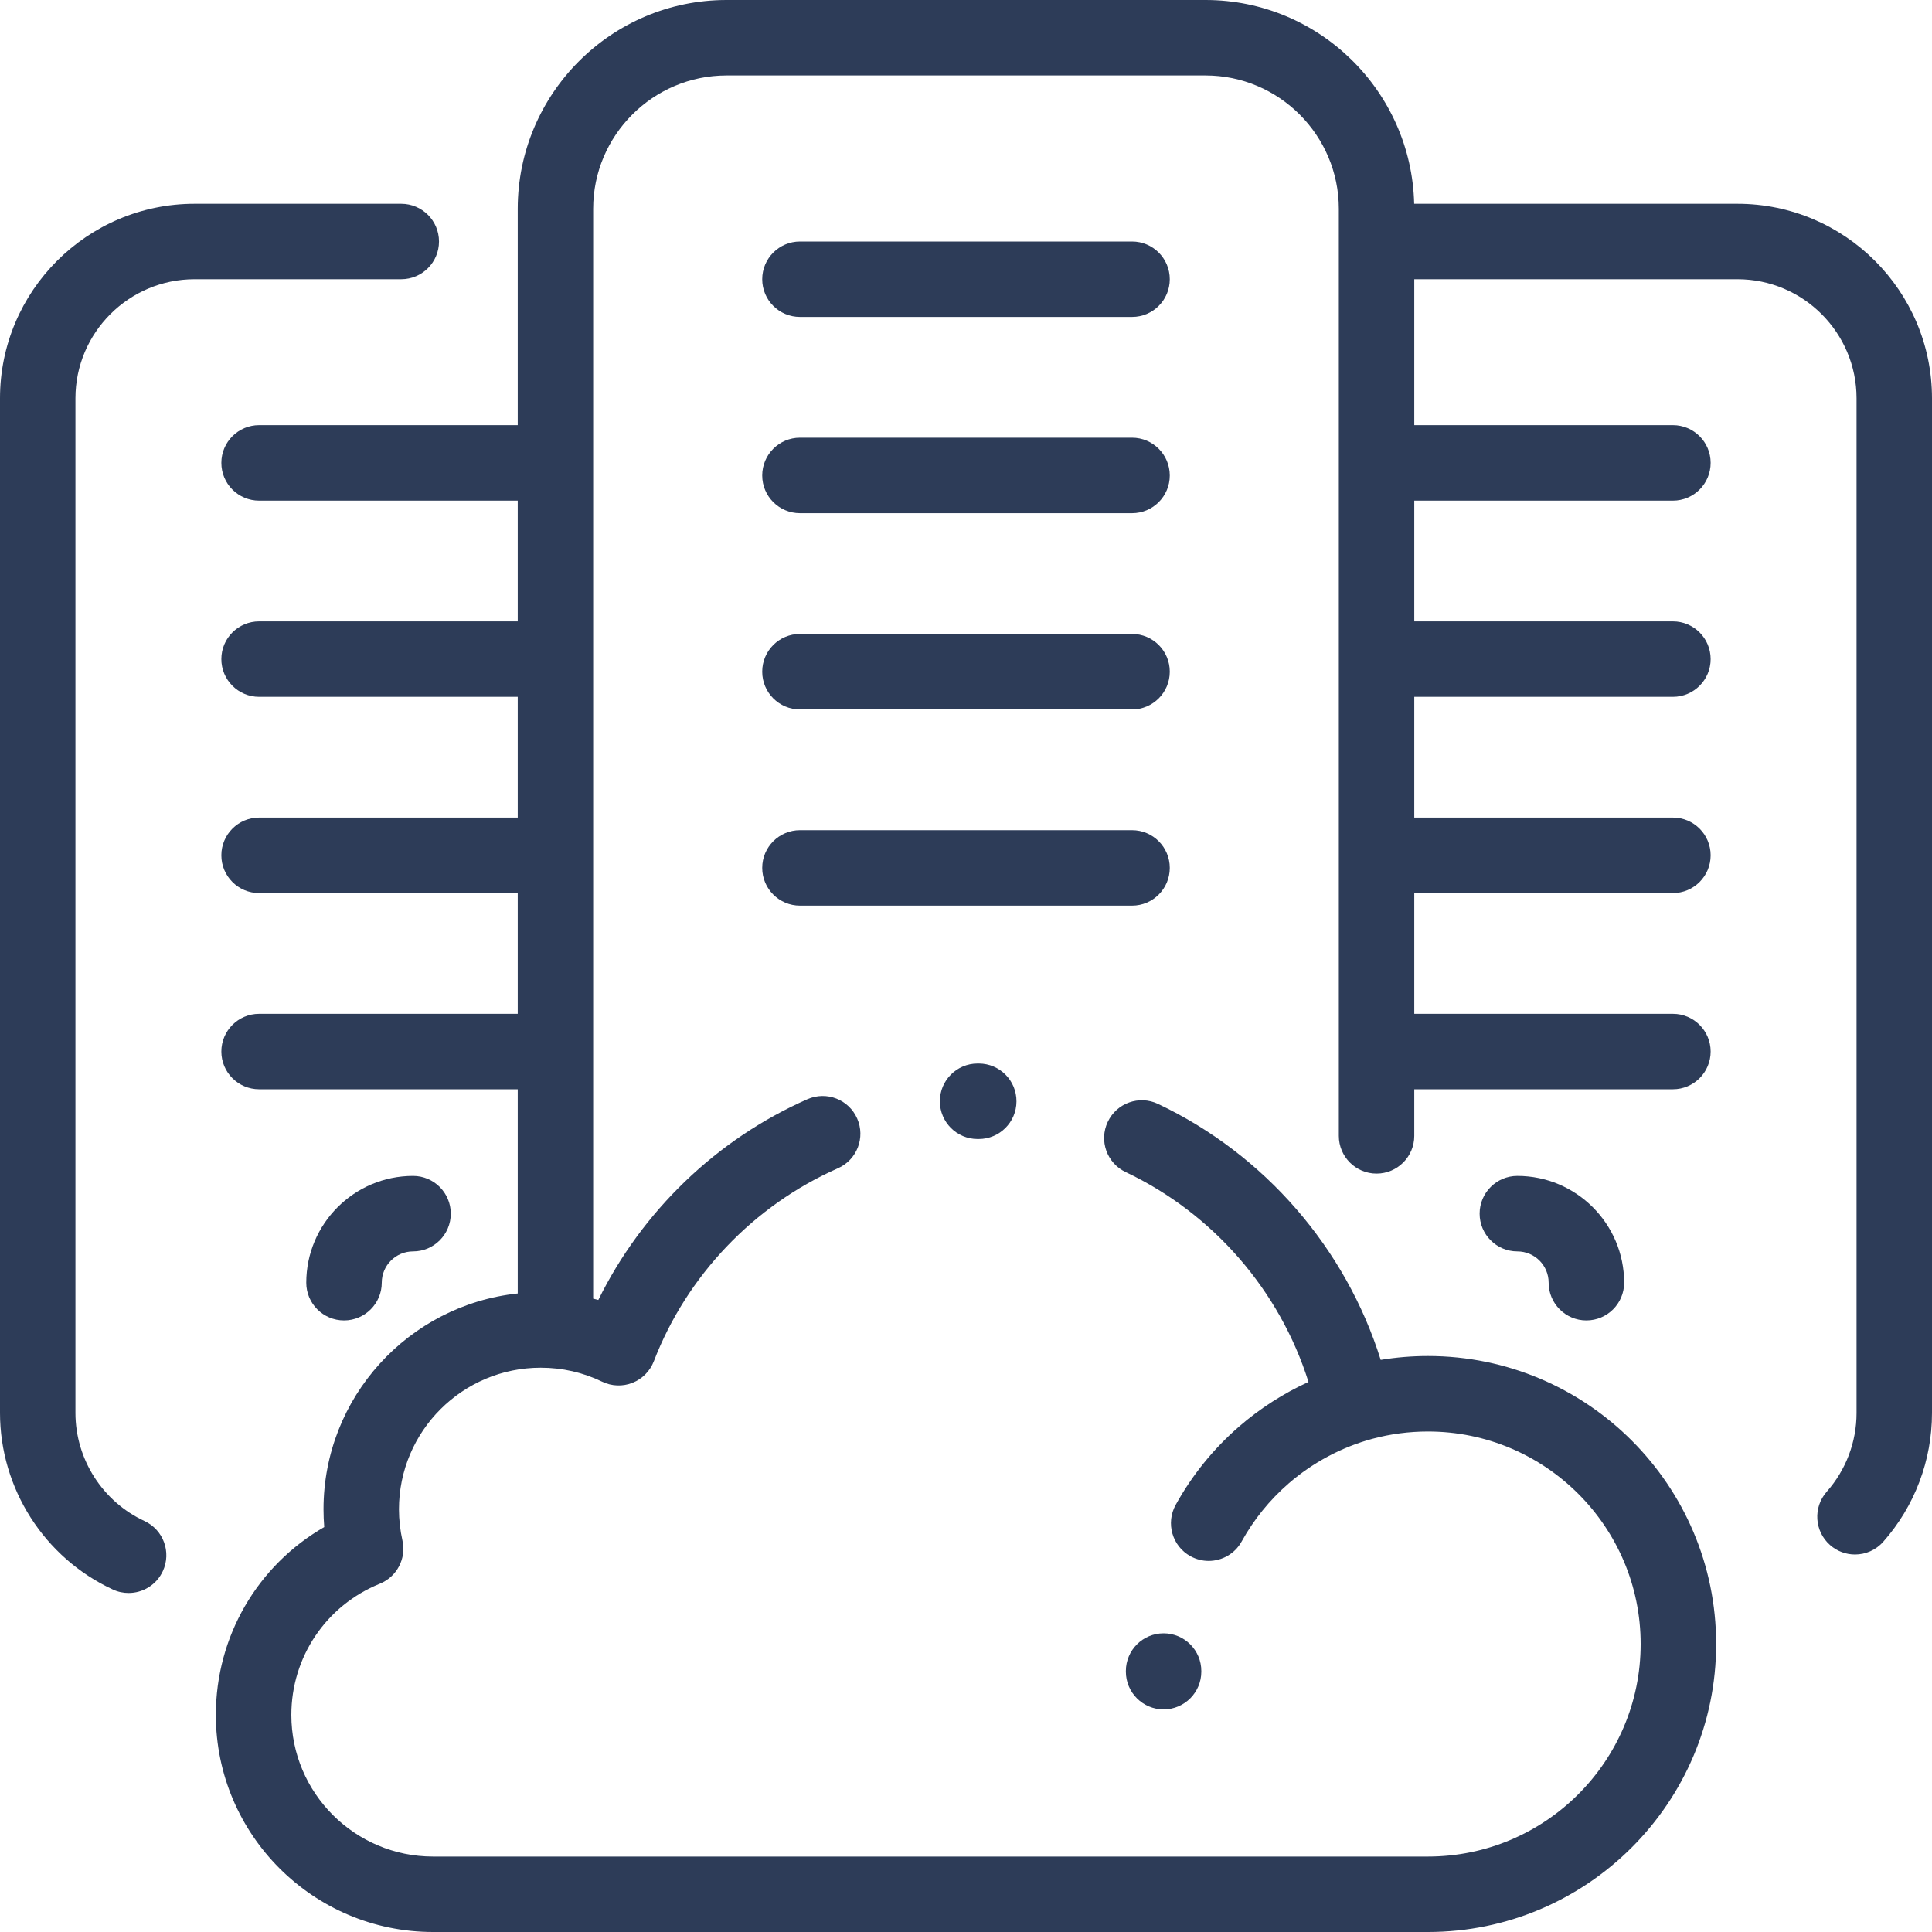
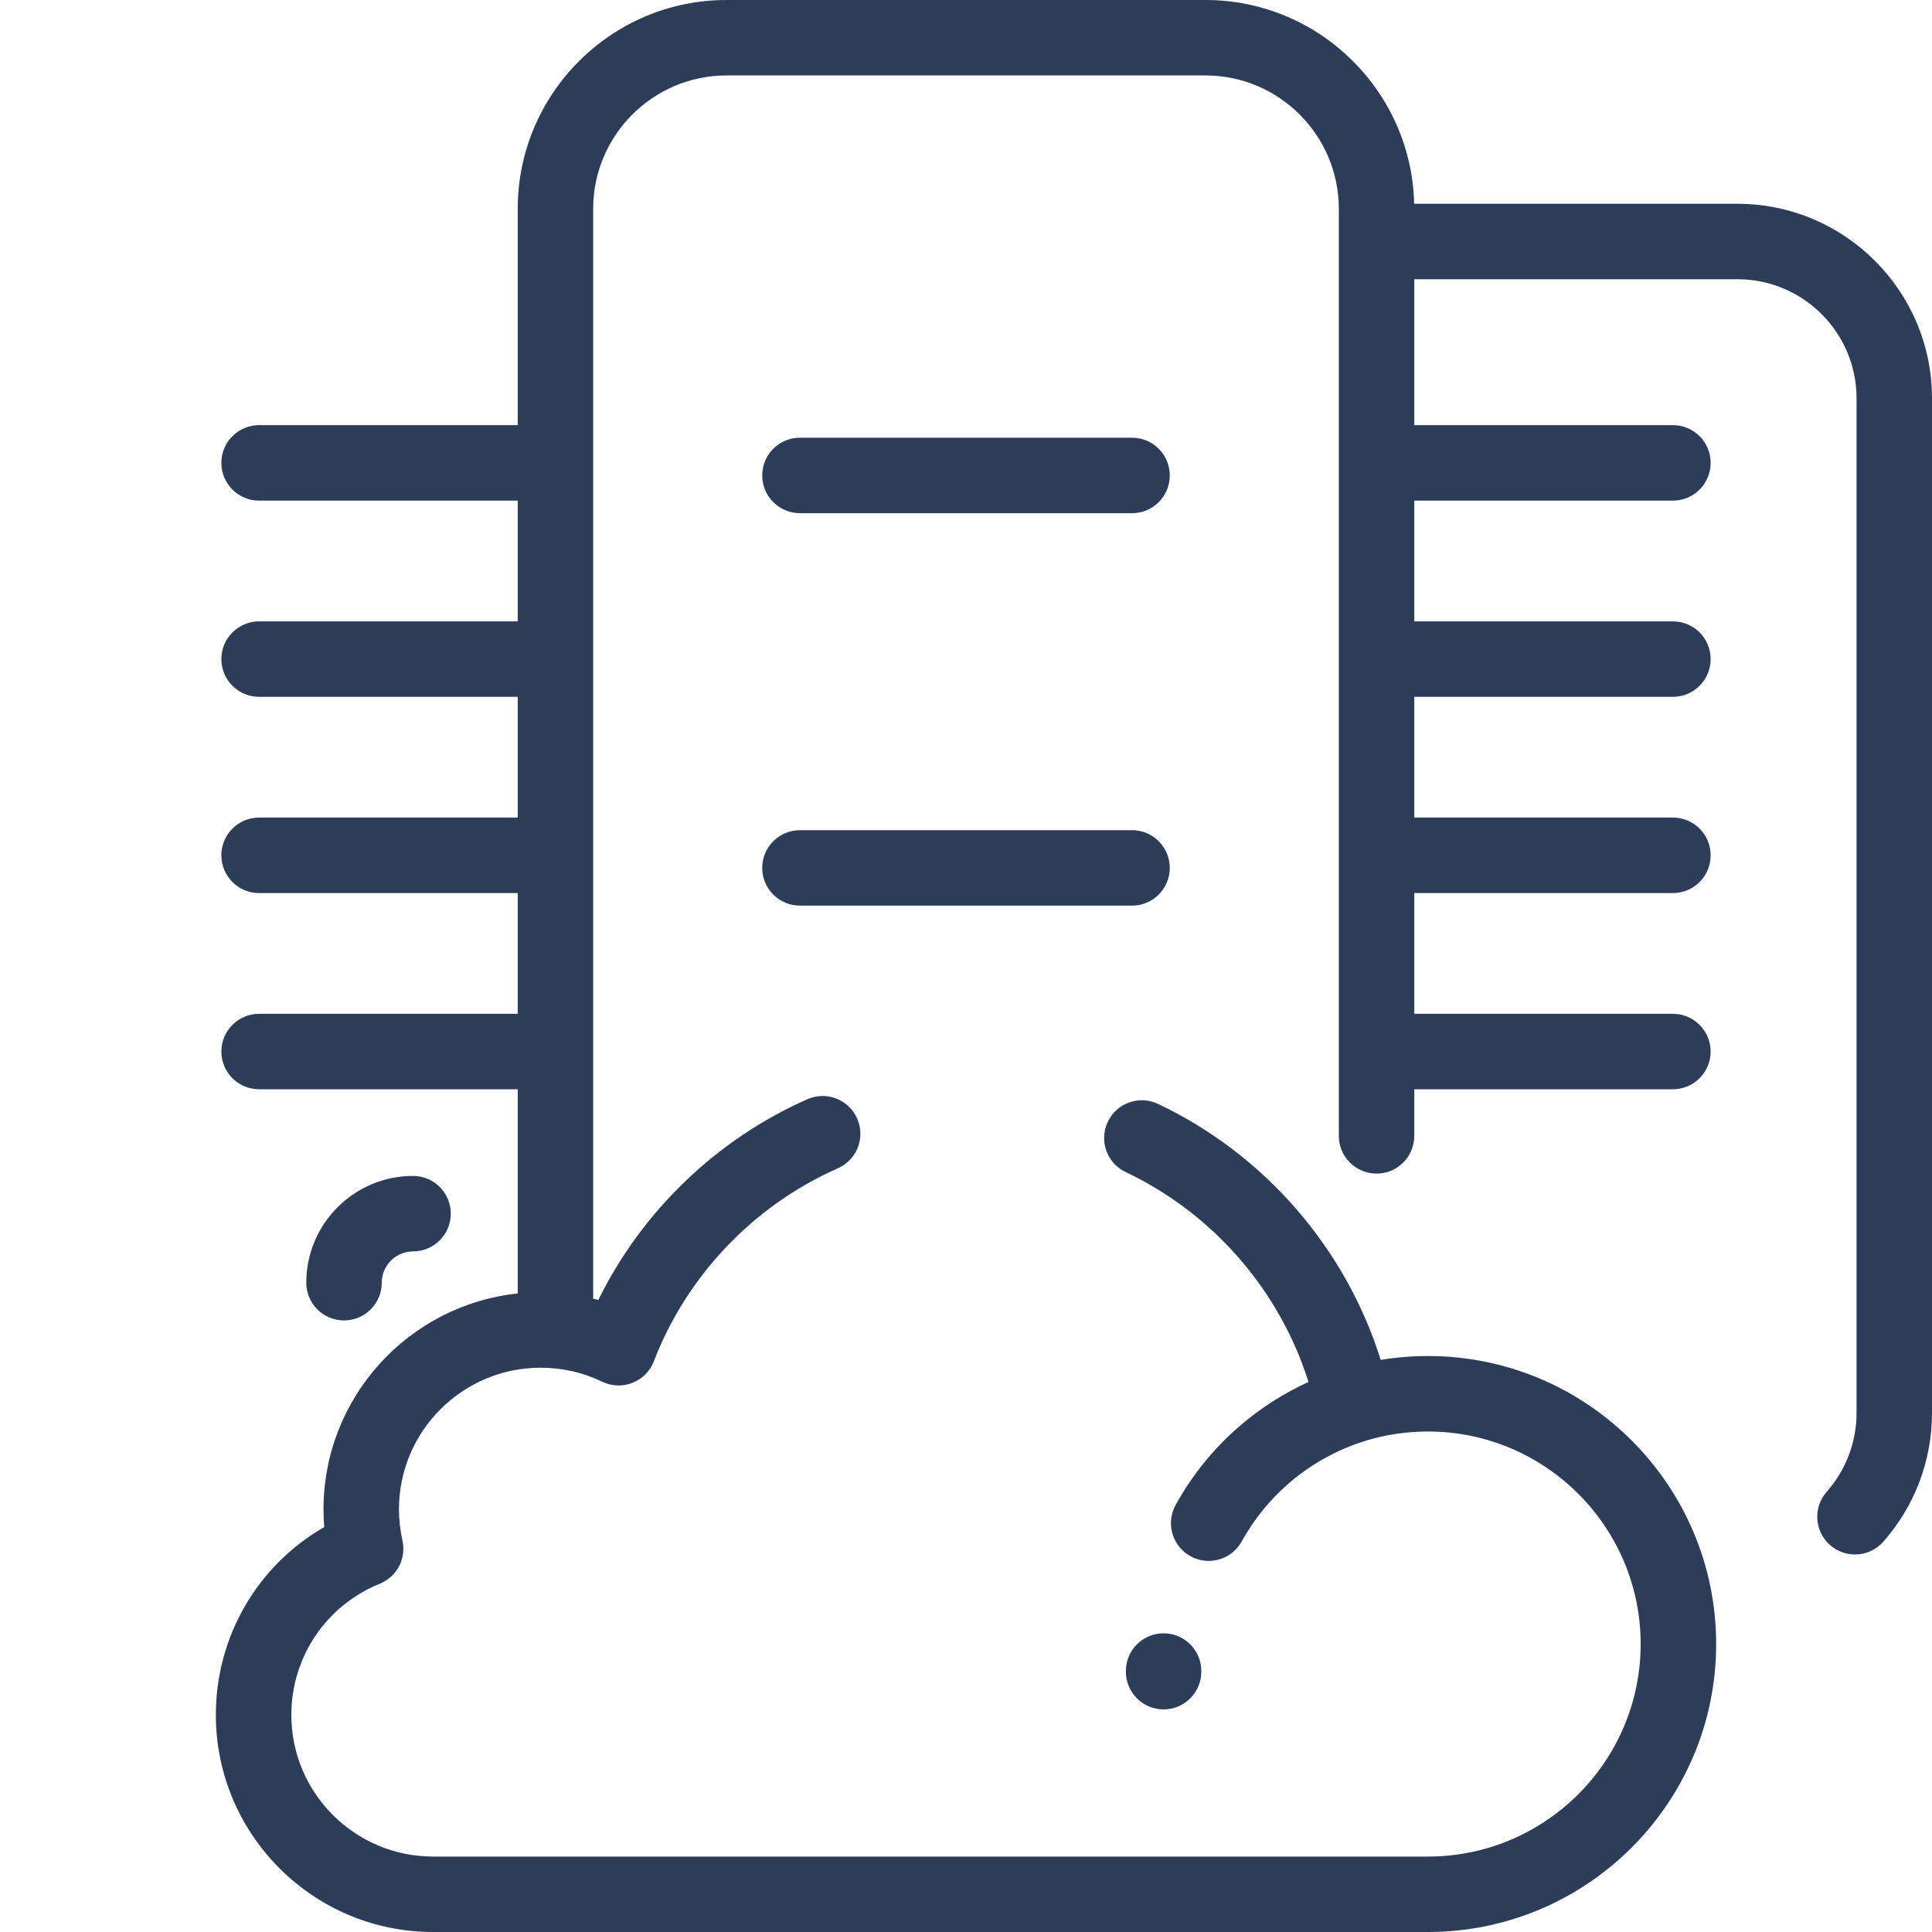
<svg xmlns="http://www.w3.org/2000/svg" width="40" height="40" viewBox="0 0 40 40" fill="none">
-   <path d="M8.307 4.219H4.028C1.807 4.219 0 6.026 0 8.246V29.253C0 30.816 0.916 32.251 2.334 32.908C2.44 32.958 2.552 32.981 2.662 32.981C2.957 32.981 3.239 32.814 3.371 32.529C3.553 32.137 3.383 31.673 2.991 31.491C2.123 31.088 1.562 30.21 1.562 29.253V8.246C1.562 6.887 2.668 5.781 4.028 5.781H8.307C8.739 5.781 9.089 5.431 9.089 5C9.089 4.569 8.739 4.219 8.307 4.219Z" fill="#2D3C58" />
  <path d="M35.972 4.219H29.279C29.223 1.883 27.307 0 24.959 0H15.042C12.658 0 10.719 1.939 10.719 4.323V8.802H5.365C4.933 8.802 4.583 9.152 4.583 9.583C4.583 10.015 4.933 10.365 5.365 10.365H10.719V12.865H5.365C4.933 12.865 4.583 13.214 4.583 13.646C4.583 14.077 4.933 14.427 5.365 14.427H10.719V16.927H5.365C4.933 16.927 4.583 17.277 4.583 17.708C4.583 18.14 4.933 18.49 5.365 18.49H10.719V20.99H5.365C4.933 20.99 4.583 21.34 4.583 21.771C4.583 22.202 4.933 22.552 5.365 22.552H10.719V26.78C8.462 27.018 6.698 28.931 6.698 31.248C6.698 31.371 6.703 31.493 6.713 31.616C5.332 32.411 4.469 33.879 4.469 35.506C4.469 37.984 6.486 40 8.966 40H29.565C32.855 40 35.531 37.325 35.531 34.038C35.531 30.75 32.855 28.075 29.565 28.075C29.235 28.075 28.908 28.102 28.586 28.155C27.863 25.846 26.183 23.9 23.975 22.855C23.585 22.67 23.119 22.837 22.935 23.227C22.75 23.617 22.917 24.083 23.307 24.267C25.119 25.125 26.496 26.72 27.091 28.612C26.572 28.849 26.085 29.161 25.653 29.536C25.122 29.997 24.68 30.543 24.341 31.157C24.132 31.535 24.269 32.01 24.646 32.219C24.766 32.285 24.896 32.317 25.024 32.317C25.299 32.317 25.566 32.171 25.708 31.913C25.959 31.46 26.285 31.057 26.678 30.715C27.179 30.28 27.781 29.959 28.418 29.788C28.79 29.688 29.175 29.638 29.565 29.638C31.993 29.638 33.968 31.611 33.968 34.038C33.968 36.464 31.993 38.438 29.565 38.438H8.966C7.348 38.438 6.032 37.123 6.032 35.506C6.032 34.307 6.751 33.24 7.864 32.789C8.218 32.645 8.416 32.267 8.332 31.894C8.285 31.68 8.26 31.463 8.26 31.248C8.26 29.632 9.576 28.317 11.194 28.317C11.641 28.317 12.069 28.414 12.468 28.607C12.665 28.702 12.892 28.71 13.095 28.63C13.298 28.549 13.458 28.387 13.537 28.184C14.218 26.411 15.607 24.955 17.348 24.188C17.742 24.014 17.921 23.553 17.747 23.158C17.573 22.763 17.113 22.584 16.717 22.758C14.836 23.587 13.291 25.079 12.388 26.914C12.353 26.904 12.317 26.896 12.281 26.887V4.323C12.281 2.801 13.52 1.562 15.042 1.562H24.959C26.48 1.562 27.719 2.801 27.719 4.323V23.517C27.719 23.948 28.069 24.298 28.5 24.298C28.931 24.298 29.281 23.948 29.281 23.517V22.552H34.636C35.067 22.552 35.417 22.202 35.417 21.771C35.417 21.34 35.067 20.99 34.636 20.99H29.281V18.49H34.636C35.067 18.49 35.417 18.14 35.417 17.708C35.417 17.277 35.067 16.927 34.636 16.927H29.281V14.427H34.636C35.067 14.427 35.417 14.077 35.417 13.646C35.417 13.214 35.067 12.865 34.636 12.865H29.281V10.365H34.636C35.067 10.365 35.417 10.015 35.417 9.583C35.417 9.152 35.067 8.802 34.636 8.802H29.281V5.781H35.972C37.332 5.781 38.438 6.887 38.438 8.247V29.254C38.438 29.855 38.218 30.435 37.82 30.885C37.535 31.209 37.565 31.702 37.889 31.988C38.037 32.119 38.222 32.184 38.406 32.184C38.622 32.184 38.837 32.095 38.991 31.92C39.642 31.184 40 30.237 40 29.254V8.246C40 6.026 38.193 4.219 35.972 4.219Z" fill="#2D3C58" />
-   <path d="M23.438 5H16.563C16.131 5 15.781 5.35 15.781 5.781C15.781 6.213 16.131 6.562 16.563 6.562H23.438C23.869 6.562 24.219 6.213 24.219 5.781C24.219 5.35 23.869 5 23.438 5Z" fill="#2D3C58" />
-   <path d="M23.438 13.125H16.563C16.131 13.125 15.781 13.475 15.781 13.906C15.781 14.338 16.131 14.688 16.563 14.688H23.438C23.869 14.688 24.219 14.338 24.219 13.906C24.219 13.475 23.869 13.125 23.438 13.125Z" fill="#2D3C58" />
  <path d="M23.438 9.062H16.563C16.131 9.062 15.781 9.412 15.781 9.844C15.781 10.275 16.131 10.625 16.563 10.625H23.438C23.869 10.625 24.219 10.275 24.219 9.844C24.219 9.412 23.869 9.062 23.438 9.062Z" fill="#2D3C58" />
  <path d="M23.438 17.188H16.563C16.131 17.188 15.781 17.537 15.781 17.969C15.781 18.4 16.131 18.75 16.563 18.75H23.438C23.869 18.75 24.219 18.4 24.219 17.969C24.219 17.537 23.869 17.188 23.438 17.188Z" fill="#2D3C58" />
-   <path d="M20.269 22.019C20.261 22.019 20.253 22.019 20.246 22.019L20.24 22.019C19.808 22.019 19.459 22.369 19.459 22.8C19.459 23.232 19.808 23.582 20.24 23.582C20.244 23.582 20.247 23.582 20.251 23.582L20.259 23.582C20.261 23.582 20.263 23.582 20.264 23.582C20.693 23.582 21.043 23.235 21.045 22.805C21.048 22.374 20.701 22.022 20.269 22.019Z" fill="#2D3C58" />
  <path d="M24.091 33.816C23.66 33.816 23.31 34.166 23.31 34.597V34.609C23.31 35.041 23.66 35.391 24.091 35.391C24.522 35.391 24.872 35.041 24.872 34.609V34.597C24.872 34.166 24.522 33.816 24.091 33.816Z" fill="#2D3C58" />
  <path d="M8.552 24.346C7.333 24.346 6.341 25.338 6.341 26.557C6.341 26.988 6.691 27.338 7.123 27.338C7.554 27.338 7.904 26.988 7.904 26.557C7.904 26.199 8.195 25.909 8.552 25.909C8.983 25.909 9.333 25.559 9.333 25.127C9.333 24.696 8.983 24.346 8.552 24.346Z" fill="#2D3C58" />
-   <path d="M31.415 24.346C30.984 24.346 30.634 24.696 30.634 25.127C30.634 25.559 30.984 25.909 31.415 25.909C31.773 25.909 32.063 26.199 32.063 26.557C32.063 26.988 32.413 27.338 32.844 27.338C33.276 27.338 33.626 26.988 33.626 26.557C33.626 25.338 32.634 24.346 31.415 24.346Z" fill="#2D3C58" />
</svg>